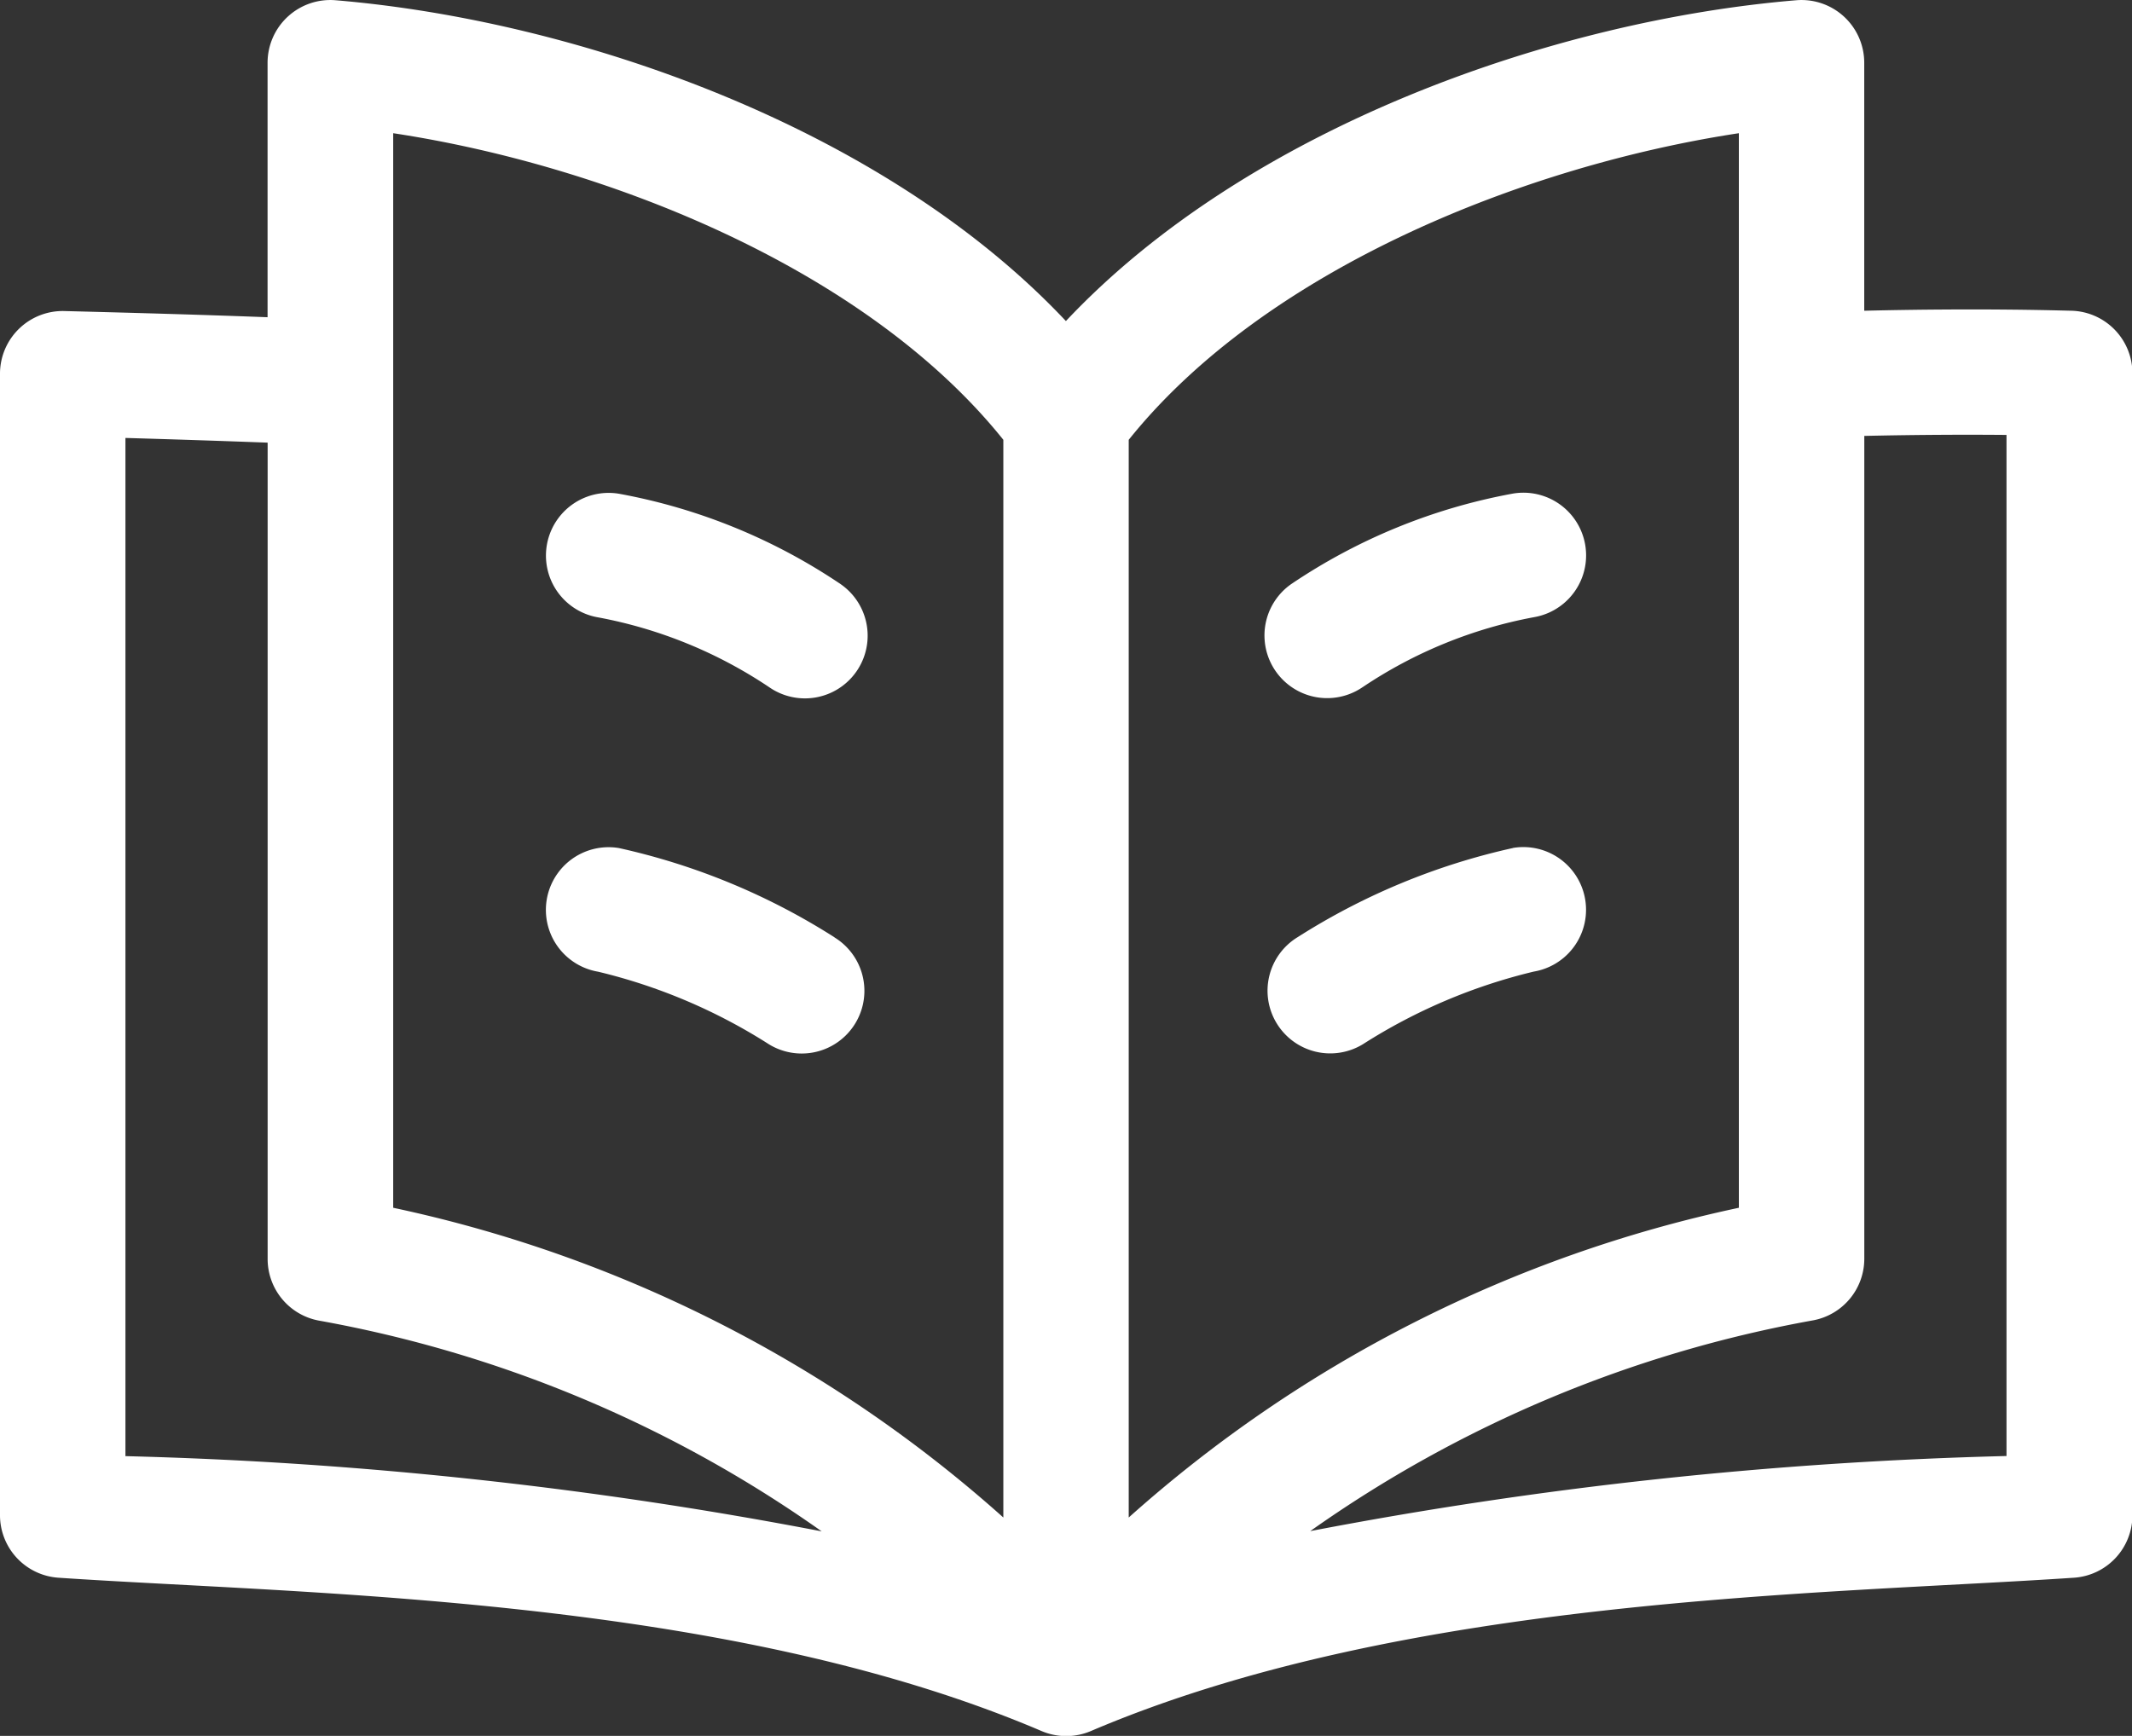
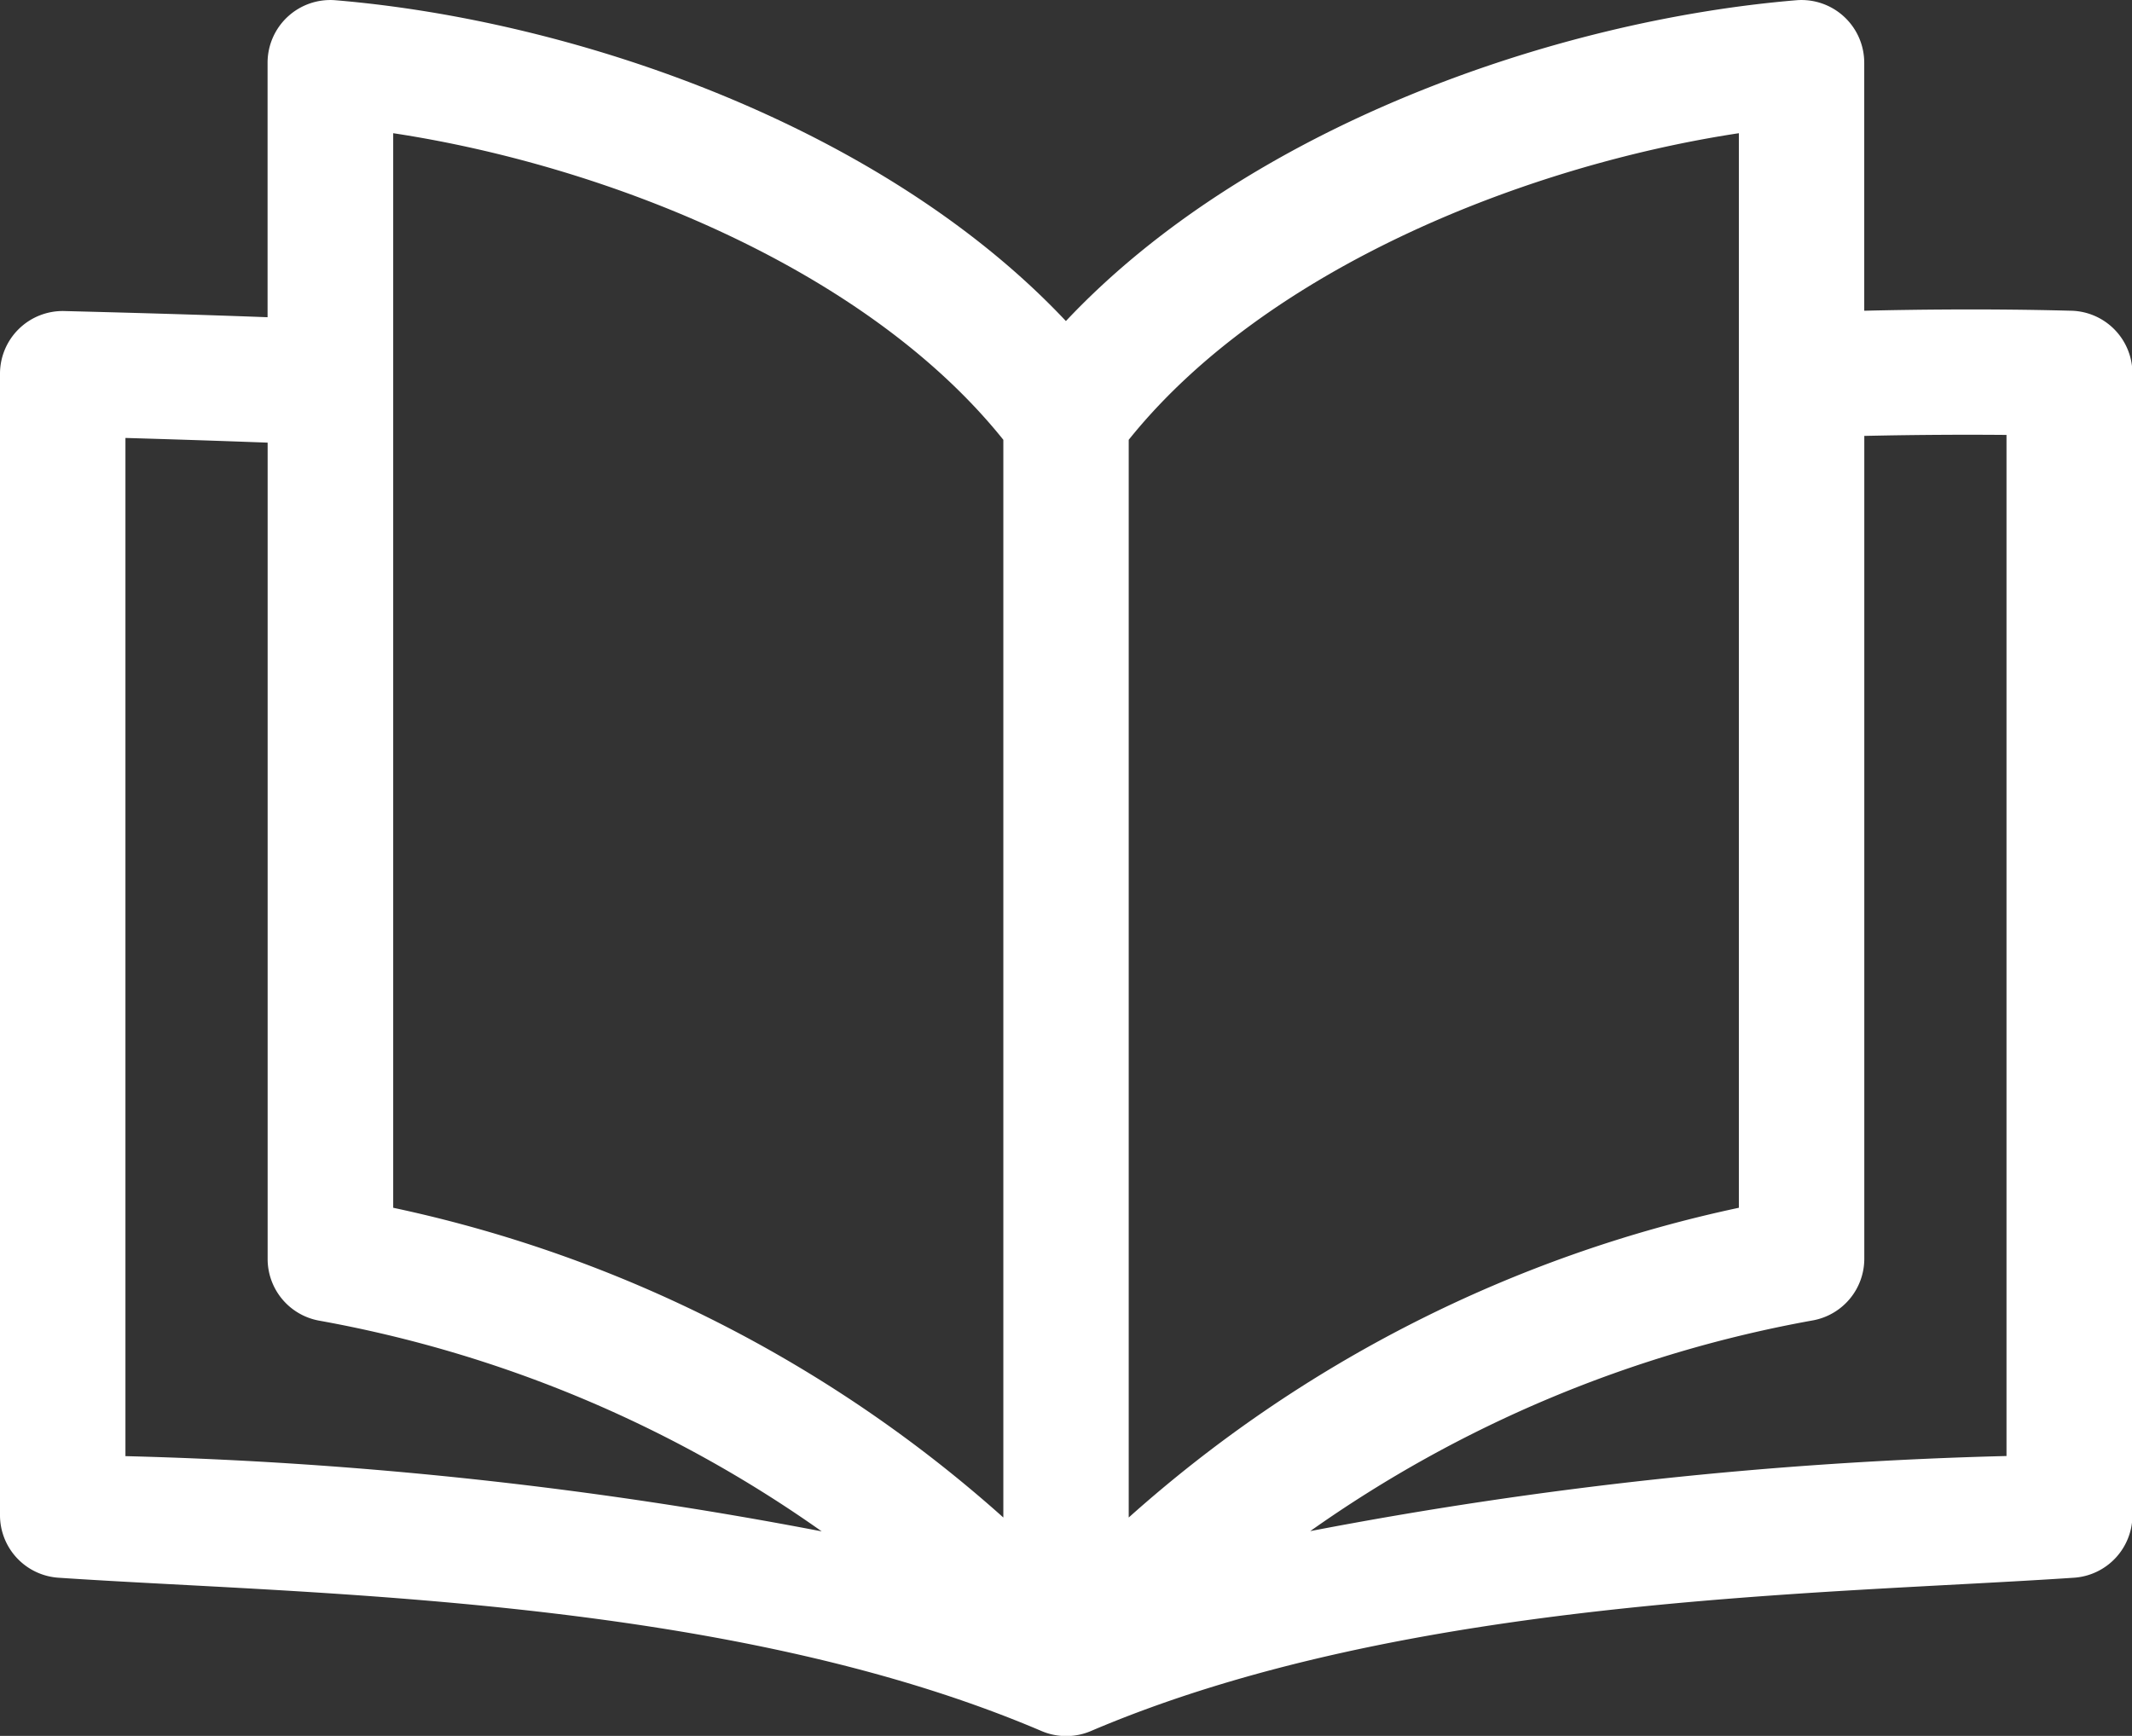
<svg xmlns="http://www.w3.org/2000/svg" id="_007-book" data-name="007-book" width="34.485" height="28.083" viewBox="0 0 34.485 28.083">
  <rect x="0" y="0" width="34.485" height="28.083" fill="#333333" stroke="none" />
  <path id="Контур_652" data-name="Контур 652" d="M33.506,52.363c-.065,0-1.4-.047-3.352,0V48.351a1.015,1.015,0,0,0-1.1-1.011c-3.9.325-8.858,2.048-11.813,5.19-2.955-3.142-7.915-4.864-11.813-5.19a1.015,1.015,0,0,0-1.1,1.011v4.117c-1.111-.042-2.162-.071-3.286-.1A1.015,1.015,0,0,0,0,53.377V71.848A1.014,1.014,0,0,0,.946,72.86c4.035.272,10.793.3,15.9,2.48a1.017,1.017,0,0,0,.8,0c5.105-2.177,11.862-2.208,15.9-2.48a1.014,1.014,0,0,0,.946-1.012V53.377A1.014,1.014,0,0,0,33.506,52.363Zm-5.38-2.872V66.875a21.52,21.52,0,0,0-9.869,5.011V54.451C20.476,51.682,24.679,50.014,28.126,49.491Zm-21.766,0c3.447.522,7.65,2.191,9.869,4.96V71.886a21.52,21.52,0,0,0-9.869-5.011Zm-4.331,21.4V54.421c.726.021,1.5.046,2.3.076V67.7a1.014,1.014,0,0,0,.827,1,20.29,20.29,0,0,1,8.135,3.41A68.708,68.708,0,0,0,2.029,70.893Zm30.428,0a68.709,68.709,0,0,0-11.264,1.215,20.291,20.291,0,0,1,8.135-3.41,1.014,1.014,0,0,0,.827-1V54.388c.934-.021,1.729-.021,2.3-.016V70.893Z" transform="translate(0 -47.336)" fill="#fff" />
-   <path id="Контур_653" data-name="Контур 653" d="M135.352,166.739a9.447,9.447,0,0,0-3.585-1.463,1.014,1.014,0,1,0-.338,2,7.4,7.4,0,0,1,2.764,1.128,1.014,1.014,0,1,0,1.16-1.664Z" transform="translate(-121.753 -157.288)" fill="#fff" />
-   <path id="Контур_654" data-name="Контур 654" d="M135.25,251.483a10.839,10.839,0,0,0-3.484-1.443,1.014,1.014,0,1,0-.338,2,9.056,9.056,0,0,1,2.764,1.175,1.014,1.014,0,1,0,1.057-1.731Z" transform="translate(-121.753 -236.32)" fill="#fff" />
-   <path id="Контур_655" data-name="Контур 655" d="M304.061,168.4a7.4,7.4,0,0,1,2.764-1.128,1.014,1.014,0,1,0-.338-2,9.446,9.446,0,0,0-3.585,1.463,1.014,1.014,0,1,0,1.16,1.664Z" transform="translate(-282.015 -157.287)" fill="#fff" />
-   <path id="Контур_656" data-name="Контур 656" d="M307.181,250.039a10.835,10.835,0,0,0-3.484,1.443,1.014,1.014,0,1,0,1.057,1.731,9.057,9.057,0,0,1,2.764-1.175,1.014,1.014,0,1,0-.338-2Z" transform="translate(-282.709 -236.32)" fill="#fff" />
</svg>